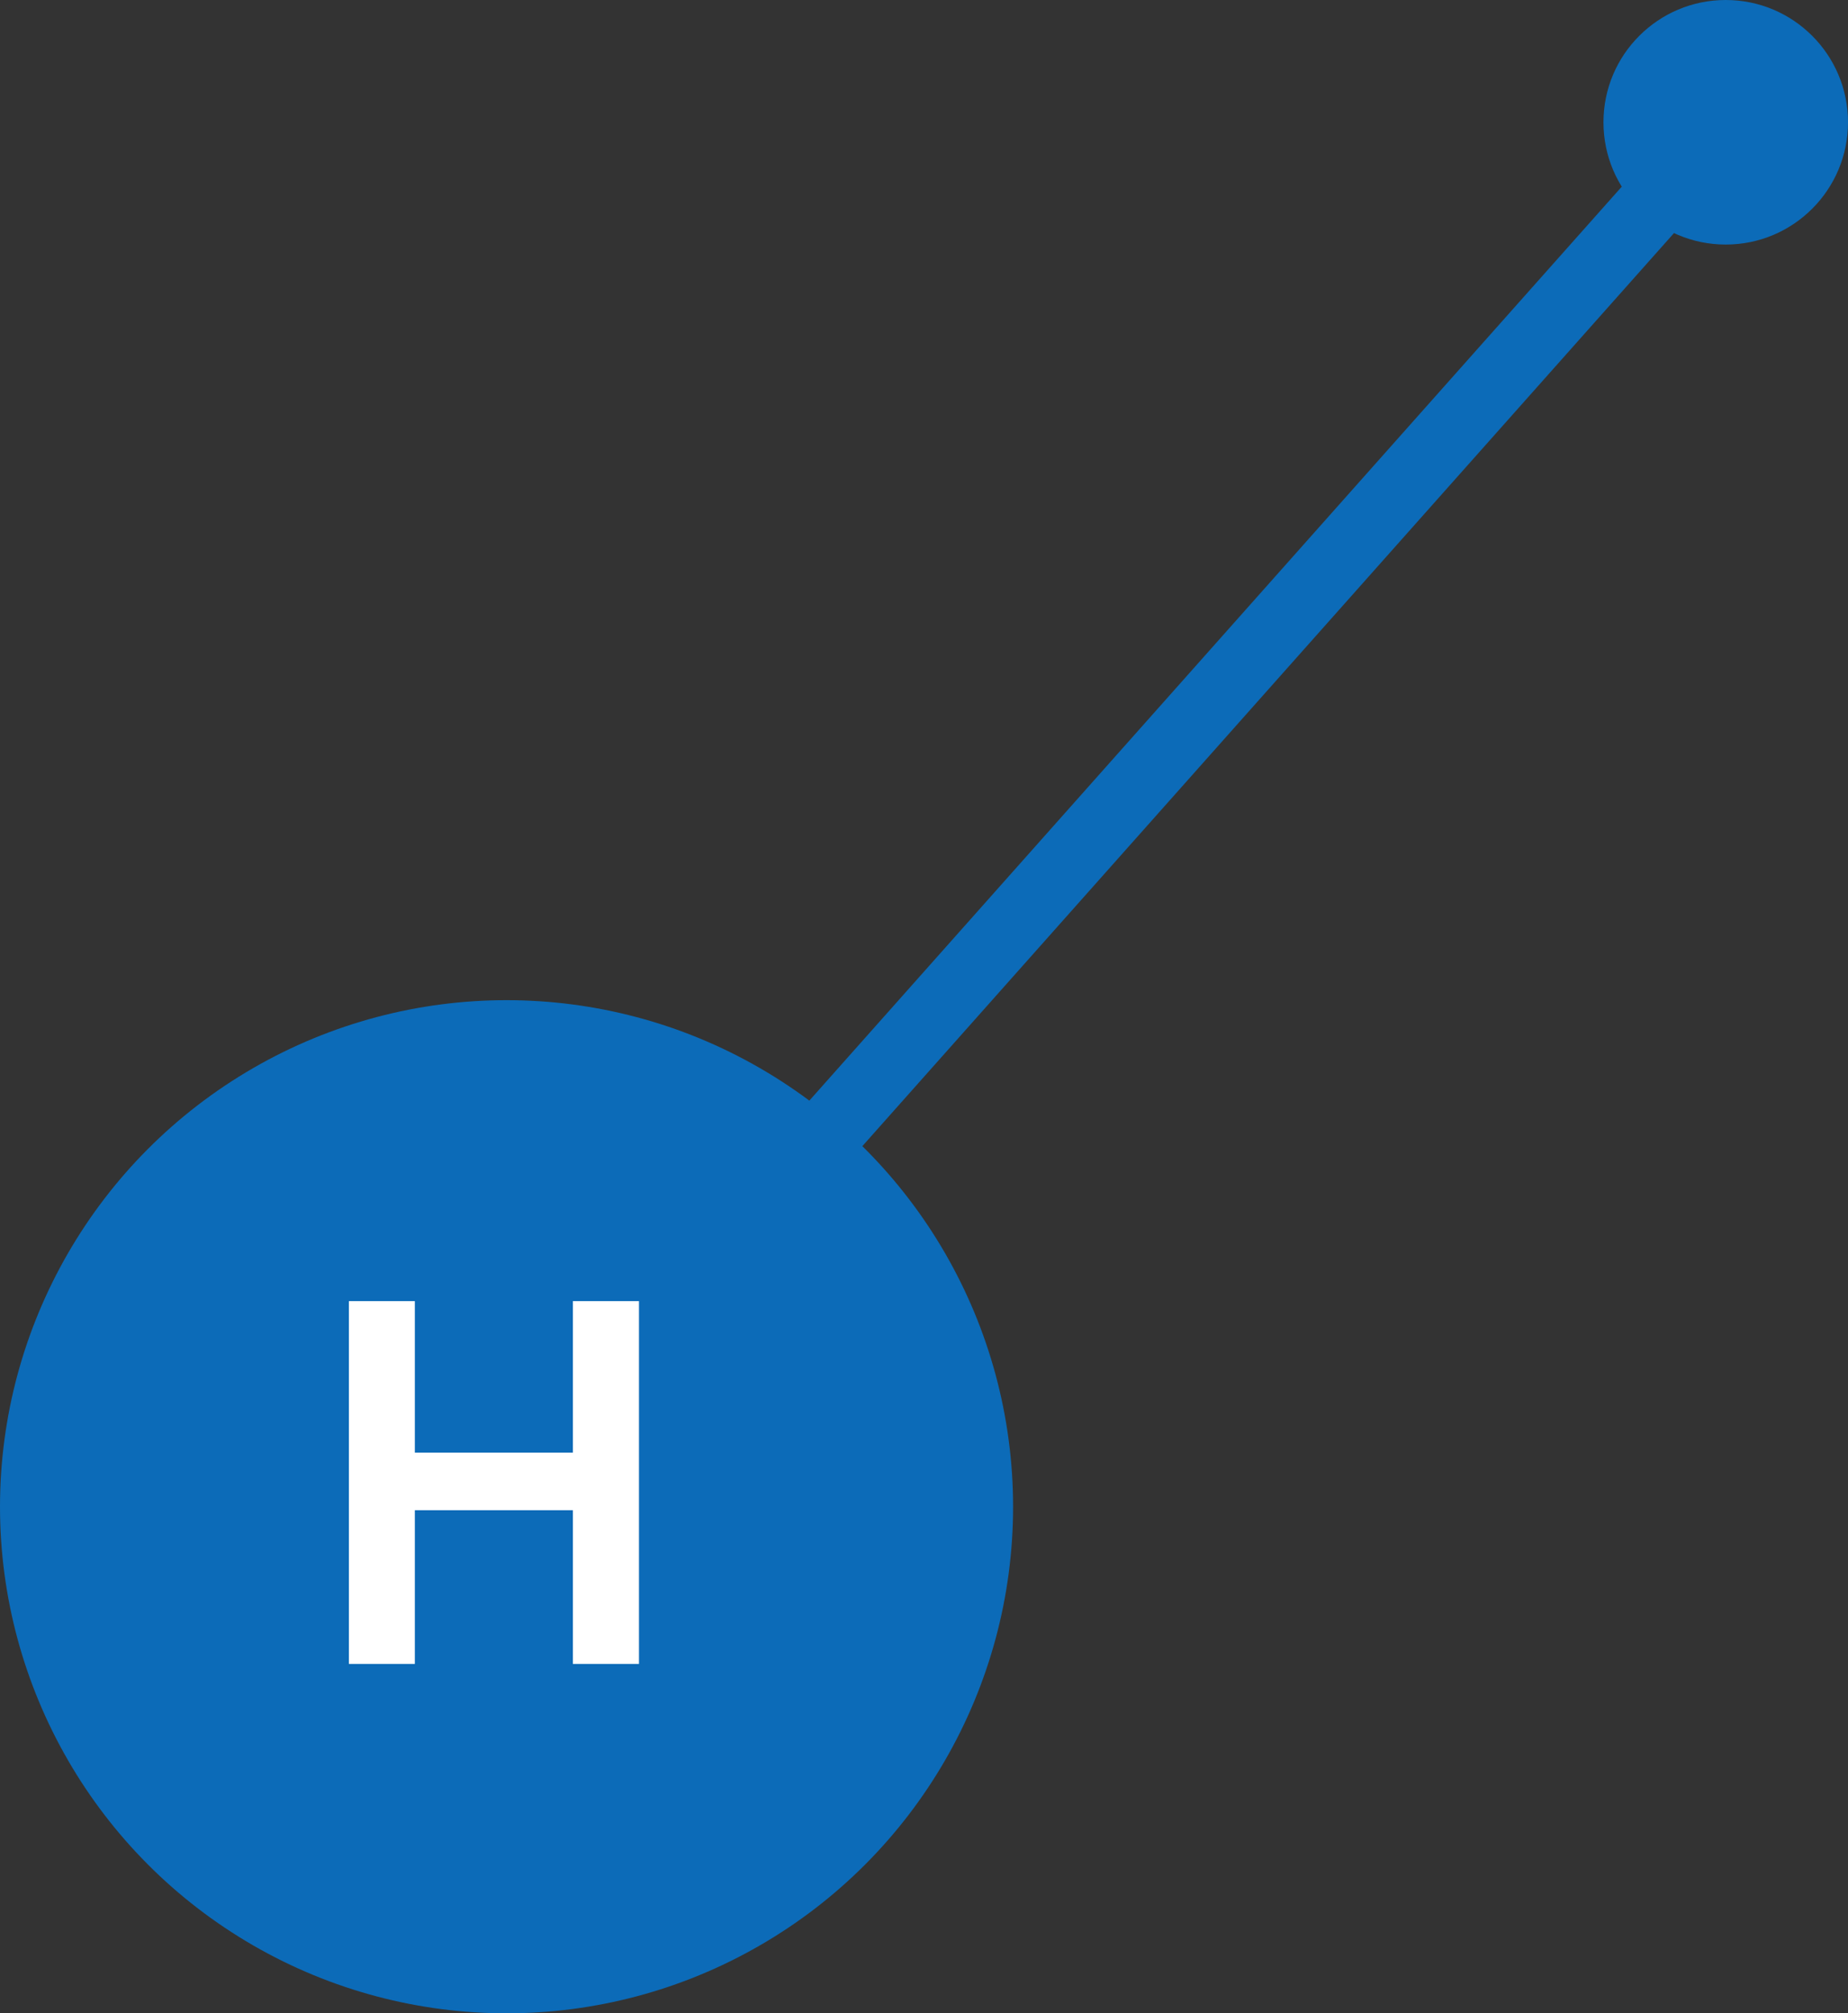
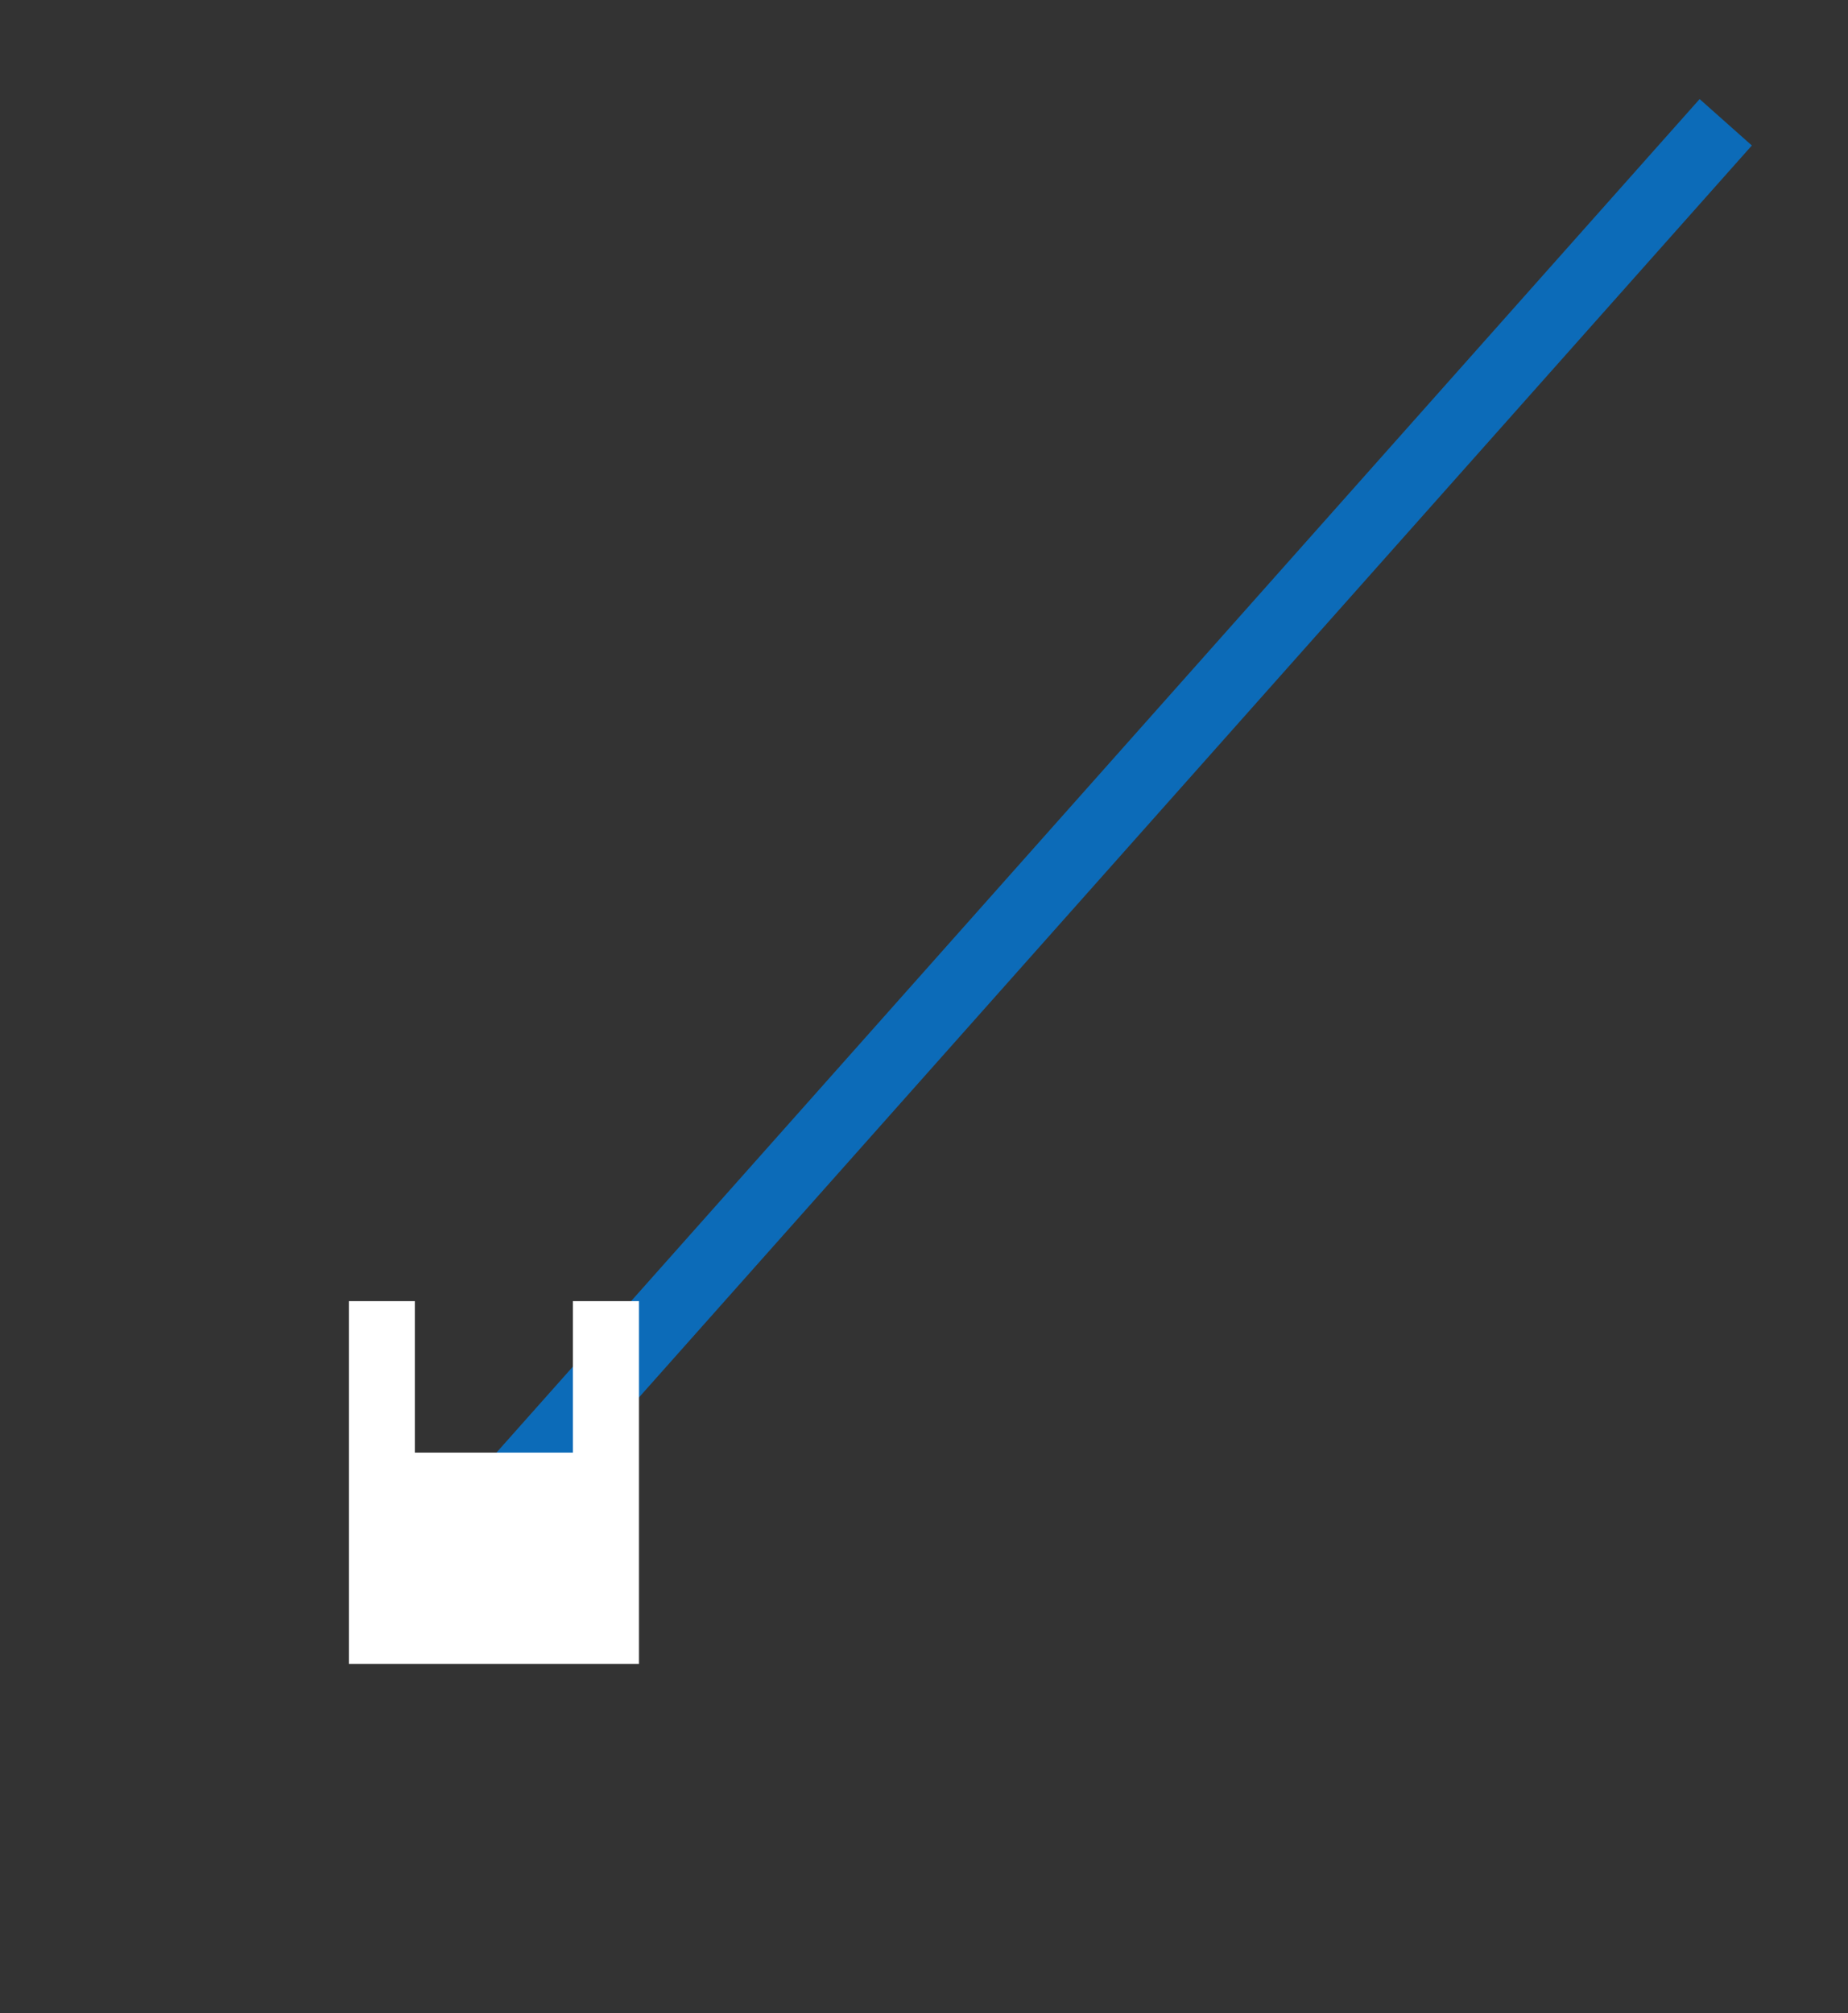
<svg xmlns="http://www.w3.org/2000/svg" width="52.9" height="57.629" viewBox="0 0 52.9 57.629">
  <rect x="0" y="0" width="52.9" height="57.629" fill="#333333" stroke="none" />
  <g transform="translate(-227.1 -4798.629)">
    <line y1="39.371" x2="35" transform="translate(241.5 4802.129)" fill="none" stroke="#0c6bb8" stroke-width="2" />
    <g transform="translate(227.266 4823.483)">
-       <circle cx="14.5" cy="14.5" r="14.5" transform="translate(-0.166 3.774)" fill="#0c6bb8" />
-       <path d="M1.488-10.384H3.376v4.336H7.9v-4.336H9.792V0H7.9V-4.4H3.376V0H1.488Z" transform="translate(8.333 22.773)" fill="#fff" />
+       <path d="M1.488-10.384H3.376v4.336H7.9v-4.336H9.792V0H7.9H3.376V0H1.488Z" transform="translate(8.333 22.773)" fill="#fff" />
    </g>
-     <circle cx="3.5" cy="3.5" r="3.5" transform="translate(273 4798.629)" fill="#0c6bb8" />
  </g>
</svg>